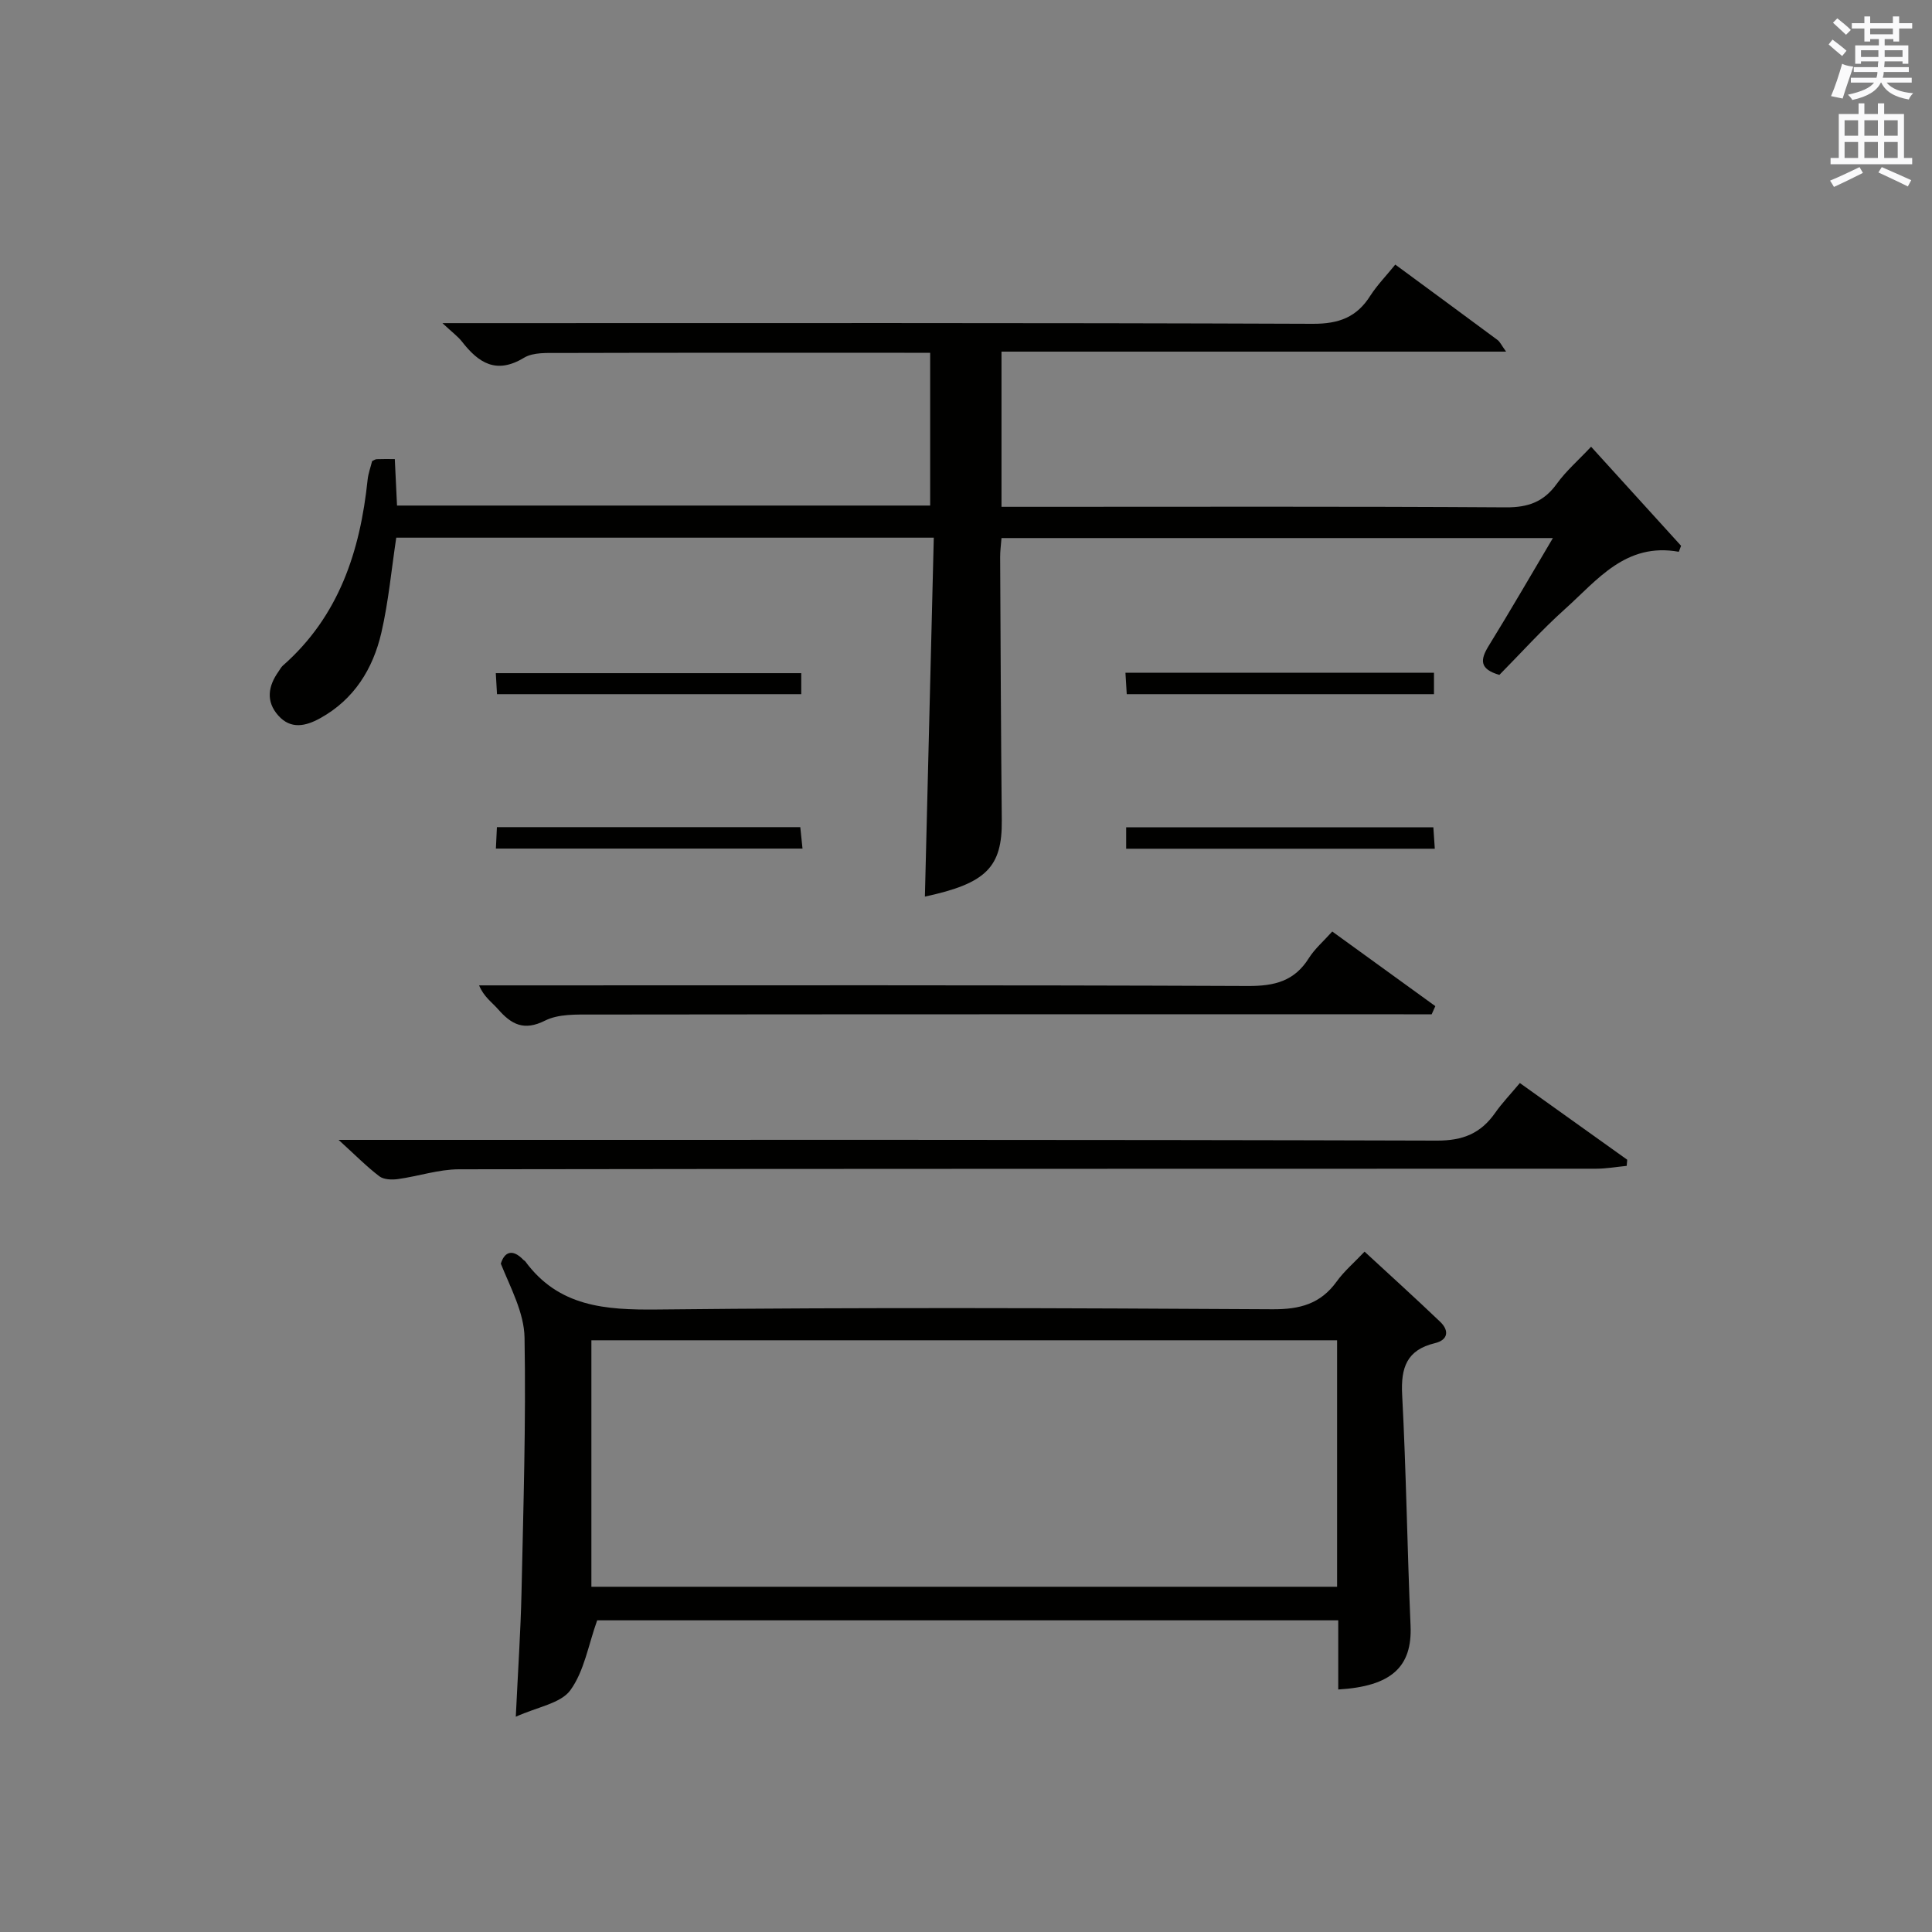
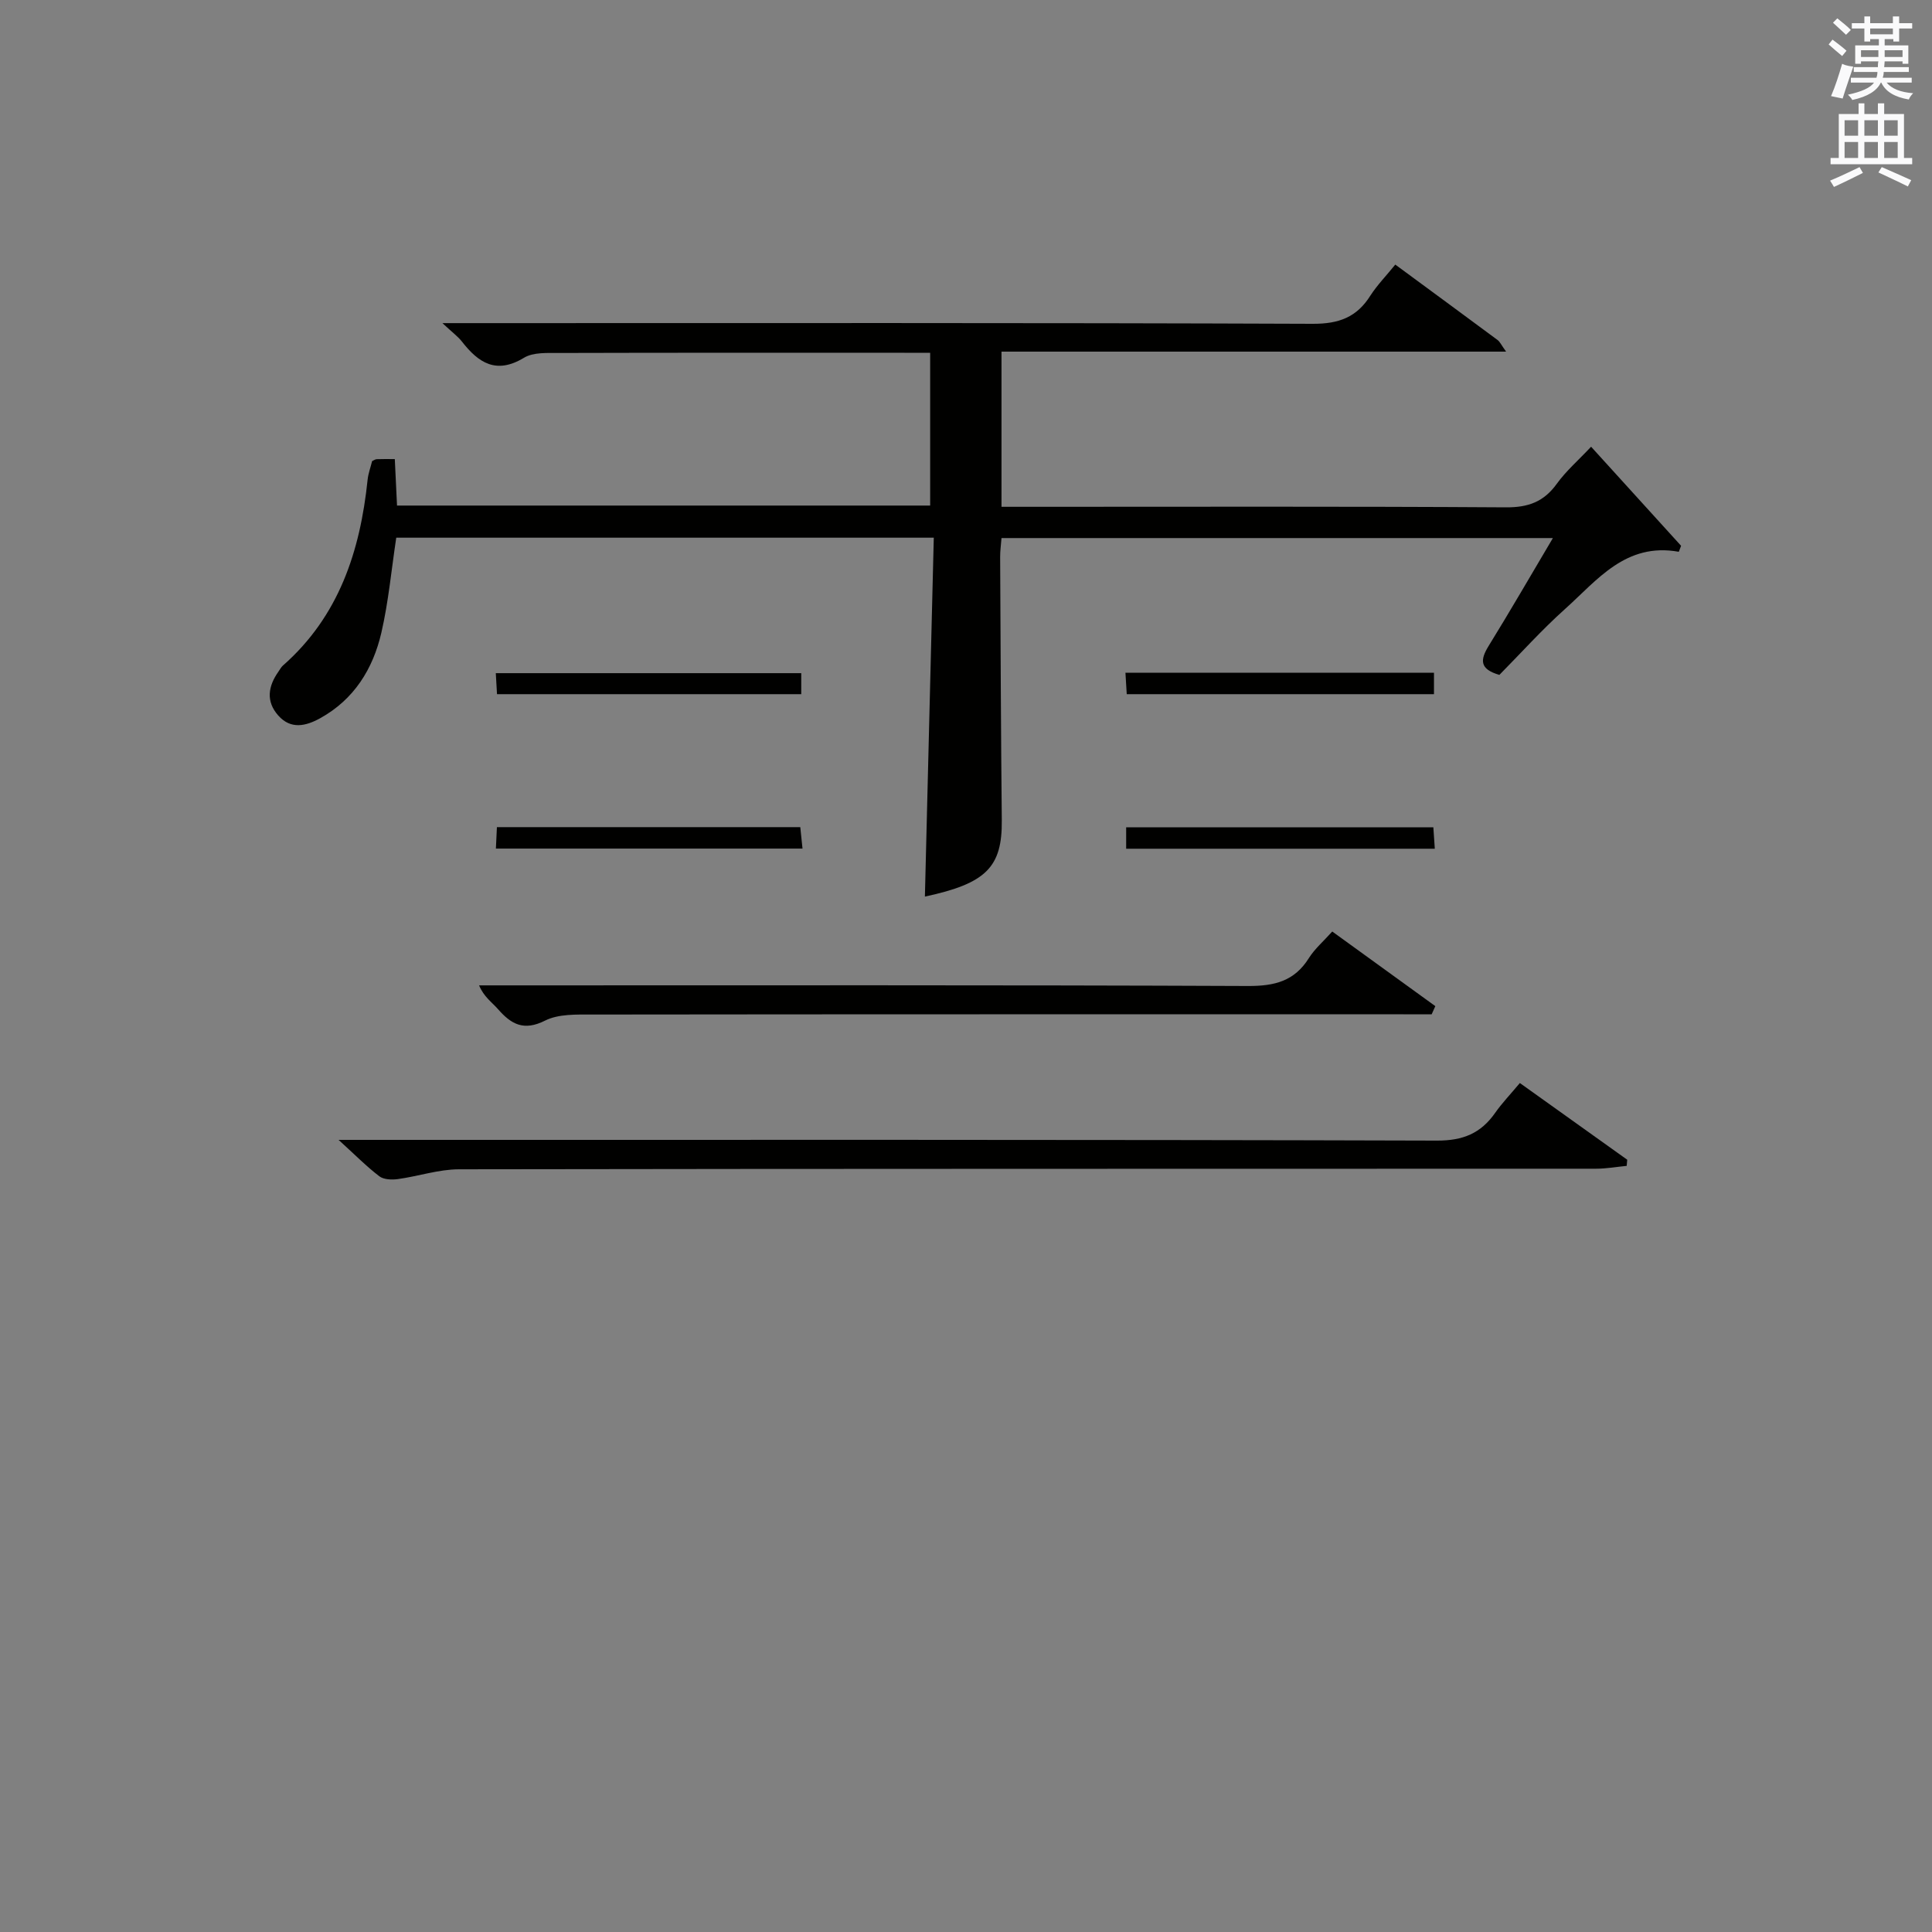
<svg xmlns="http://www.w3.org/2000/svg" version="1.1" id="漢-ZDIC-典" x="0px" y="0px" viewBox="0 0 400 400" style="enable-background:new 0 0 400 400;" xml:space="preserve">
  <rect x="0" y="0" width="400" height="400" fill="#808080" stroke="none" />
  <style type="text/css">
	.st1{fill:#010100;}
	.st2{fill:#fafafb;}
</style>
  <g>
    <path class="st1" d="M288.88,54.78c7.29,5.37,14.24,10.47,21.17,15.61c0.49,0.36,0.76,1.01,1.77,2.41c-35.25,0-69.72,0-104.47,0   c0,11.01,0,21.25,0,32.13c2.08,0,4.02,0,5.95,0c32.83,0,65.66-0.1,98.49,0.11c4.63,0.03,7.84-1.15,10.53-4.88   c1.92-2.66,4.47-4.87,7.1-7.67c6.36,7.01,12.5,13.76,18.63,20.51c-0.16,0.41-0.31,0.83-0.47,1.24   c-11.01-1.98-16.87,5.86-23.57,11.86c-4.82,4.32-9.16,9.16-13.58,13.63c-4.19-1.21-3.97-3.16-2.21-6.02   c4.43-7.17,8.64-14.47,13.29-22.31c-38.48,0-76.16,0-114.16,0c-0.1,1.37-0.29,2.65-0.28,3.93c0.09,18.16,0.16,36.32,0.34,54.48   c0.1,9.72-3.22,13.1-15.92,15.82c0.61-24.66,1.22-49.34,1.84-74.31c-37.71,0-74.46,0-111.29,0c-1,6.61-1.6,13.23-3.08,19.66   c-1.74,7.52-5.66,13.85-12.69,17.73c-2.97,1.64-6.06,2.35-8.65-0.56c-2.62-2.94-2.11-6.09,0.05-9.13c0.29-0.41,0.52-0.88,0.88-1.2   c11.62-10.21,16.02-23.7,17.56-38.5c0.14-1.31,0.62-2.58,0.93-3.85c0.34-0.15,0.64-0.39,0.94-0.4c1.14-0.05,2.29-0.02,3.76-0.02   c0.16,3.25,0.3,6.33,0.46,9.62c36.9,0,73.48,0,110.38,0c0-10.43,0-20.67,0-31.63c-1.79,0-3.55,0-5.31,0   c-23.83,0-47.66-0.03-71.49,0.04c-2.46,0.01-5.36-0.18-7.29,0.99c-5.74,3.48-9.41,1.07-12.86-3.36c-0.8-1.03-1.9-1.82-4.03-3.81   c2.88,0,4.54,0,6.21,0c57.99,0,115.98-0.09,173.98,0.14c5.44,0.02,9.14-1.37,11.96-5.88C285.16,58.99,287.02,57.08,288.88,54.78z" />
-     <path class="st1" d="M106.79,355.43c0.46-9.69,1-17.63,1.18-25.59c0.38-17.63,0.94-35.27,0.63-52.9c-0.09-5.15-2.87-10.25-4.91-15.31   c0.72-2.38,2.37-3.2,4.66-0.8c0.11,0.12,0.29,0.18,0.39,0.31c6.91,9.42,16.56,10.09,27.34,9.98c42.46-0.46,84.94-0.3,127.4-0.05   c5.65,0.03,9.92-1.11,13.26-5.74c1.54-2.14,3.6-3.89,5.78-6.19c5.3,4.9,10.55,9.64,15.66,14.53c1.91,1.83,1.63,3.77-1.11,4.42   c-5.82,1.4-7.06,5.07-6.77,10.65c0.84,15.93,1.05,31.89,1.74,47.83c0.37,8.52-3.93,12.57-14.97,13.22c0-4.65,0-9.29,0-14.32   c-51.63,0-102.98,0-153.43,0c-1.83,5.1-2.68,10.53-5.56,14.48C116.08,352.68,111.29,353.39,106.79,355.43z M276.83,277.49   c-51.87,0-103.2,0-154.39,0c0,17.32,0,34.22,0,51.03c51.7,0,103.04,0,154.39,0C276.83,311.32,276.83,294.53,276.83,277.49z" />
    <path class="st1" d="M70.1,236c3.36,0,5.16,0,6.96,0c73.47,0,146.94-0.07,220.41,0.15c5.44,0.02,9.11-1.5,12.09-5.75   c1.42-2.03,3.16-3.83,5.11-6.17c7.51,5.37,14.87,10.62,22.23,15.88c-0.04,0.42-0.07,0.85-0.11,1.27c-2.12,0.21-4.25,0.59-6.37,0.59   c-78.47,0.03-156.94-0.01-235.41,0.12c-4.21,0.01-8.41,1.45-12.65,2.03c-1.25,0.17-2.92,0.11-3.83-0.59   C75.93,241.55,73.61,239.19,70.1,236z" />
    <path class="st1" d="M296.41,210c-1.93,0-3.87,0-5.8,0c-56,0-112-0.02-167.99,0.05c-3.29,0-6.99-0.14-9.76,1.25c-4.41,2.22-7,0.78-9.75-2.36   c-1.27-1.45-2.94-2.56-3.92-4.93c1.74,0,3.48,0,5.21,0c51.33,0,102.66-0.09,153.99,0.13c5.5,0.02,9.61-1,12.6-5.78   c1.21-1.92,3.02-3.47,4.84-5.5c7.26,5.26,14.3,10.35,21.34,15.45C296.92,208.87,296.66,209.43,296.41,210z" />
    <path class="st1" d="M296.89,139.28c0,1.6,0,2.88,0,4.44c-21.18,0-42.2,0-63.61,0c-0.09-1.38-0.17-2.76-0.27-4.44   C254.34,139.28,275.36,139.28,296.89,139.28z" />
    <path class="st1" d="M233.16,175.72c0-1.59,0-2.87,0-4.44c21.17,0,42.19,0,63.6,0c0.09,1.38,0.18,2.75,0.3,4.44   C275.72,175.72,254.7,175.72,233.16,175.72z" />
    <path class="st1" d="M165.89,139.37c0,1.51,0,2.79,0,4.35c-21.02,0-41.87,0-62.99,0c-0.08-1.43-0.15-2.7-0.25-4.35   C123.71,139.37,144.54,139.37,165.89,139.37z" />
    <path class="st1" d="M102.67,175.69c0.08-1.66,0.14-2.94,0.21-4.44c20.96,0,41.68,0,62.81,0c0.14,1.33,0.28,2.71,0.46,4.44   C144.98,175.69,124.12,175.69,102.67,175.69z" />
    <path class="st2" d="M378.6,9.2l0.8-1c0.9,0.7,1.9,1.4,2.9,2.3l-0.9,1.1C380.3,10.7,379.4,9.9,378.6,9.2z M379.1,19.9   c0.9-2.1,1.6-4.3,2.3-6.7c0.4,0.2,0.8,0.4,2.3,0.6c-0.7,2.1-1.5,4.3-2.2,6.6L379.1,19.9z M379.5,4.7l0.9-0.9c1,0.8,2,1.6,2.8,2.4   l-1,1C381.2,6.3,380.3,5.4,379.5,4.7z M392,3.4h1.2v1.4h2.7v1.1h-2.7v2.7H392V8.1h-1.8v1.3h4.9v3.8h-1.2v-0.5h-3.7   c0,0.4-0.1,0.9-0.1,1.2h5.1v1H390c0,0.5-0.1,0.9-0.2,1.2h6v1h-5.2c1.1,1.3,2.9,2,5.5,2.2c-0.4,0.4-0.7,0.8-0.9,1.3   c-2.9-0.5-4.8-1.6-5.7-3.5h-0.1c-0.8,1.7-2.7,2.9-5.9,3.6c-0.2-0.4-0.6-0.8-0.9-1.1c2.8-0.6,4.6-1.4,5.4-2.5h-4.8v-1h5.3   c0.1-0.3,0.2-0.7,0.2-1.2h-4.9v-1h5c0-0.4,0-0.8,0.1-1.2h-3.6v0.5h-1.2V9.4h4.9V8.1h-1.8v0.5H386V5.9h-2.6V4.8h2.6V3.4h1.2v1.4h4.7   V3.4z M385.3,11.8h3.6c0-0.4,0-0.9,0-1.4h-3.6V11.8z M387.2,7.1h4.7V5.9h-4.7V7.1z M393.9,10.4h-3.7c0,0.5,0,1,0,1.4h3.7V10.4z" />
    <path class="st2" d="M384.7,21.4h1.3v2.2h2.8v-2.2h1.3v2.2h4.1v9.1h1.7V34h-16.9v-1.3h1.7v-9.1h4.1V21.4z M385,34.6l0.7,1.2   c-1.8,0.9-3.8,1.9-6,2.9c-0.2-0.4-0.5-0.8-0.8-1.3C381.3,36.4,383.3,35.4,385,34.6z M381.9,28.1h2.8v-3.2h-2.8V28.1z M381.9,32.7   h2.8v-3.3h-2.8V32.7z M386,28.1h2.8v-3.2H386V28.1z M386,32.7h2.8v-3.3H386V32.7z M389.6,34.6c2.1,0.9,4.1,1.8,6.1,2.7l-0.7,1.3   c-2.2-1.1-4.2-2-6.1-2.9L389.6,34.6z M392.9,24.9h-2.8v3.2h2.8V24.9z M390.1,32.7h2.8v-3.3h-2.8V32.7z" />
  </g>
</svg>